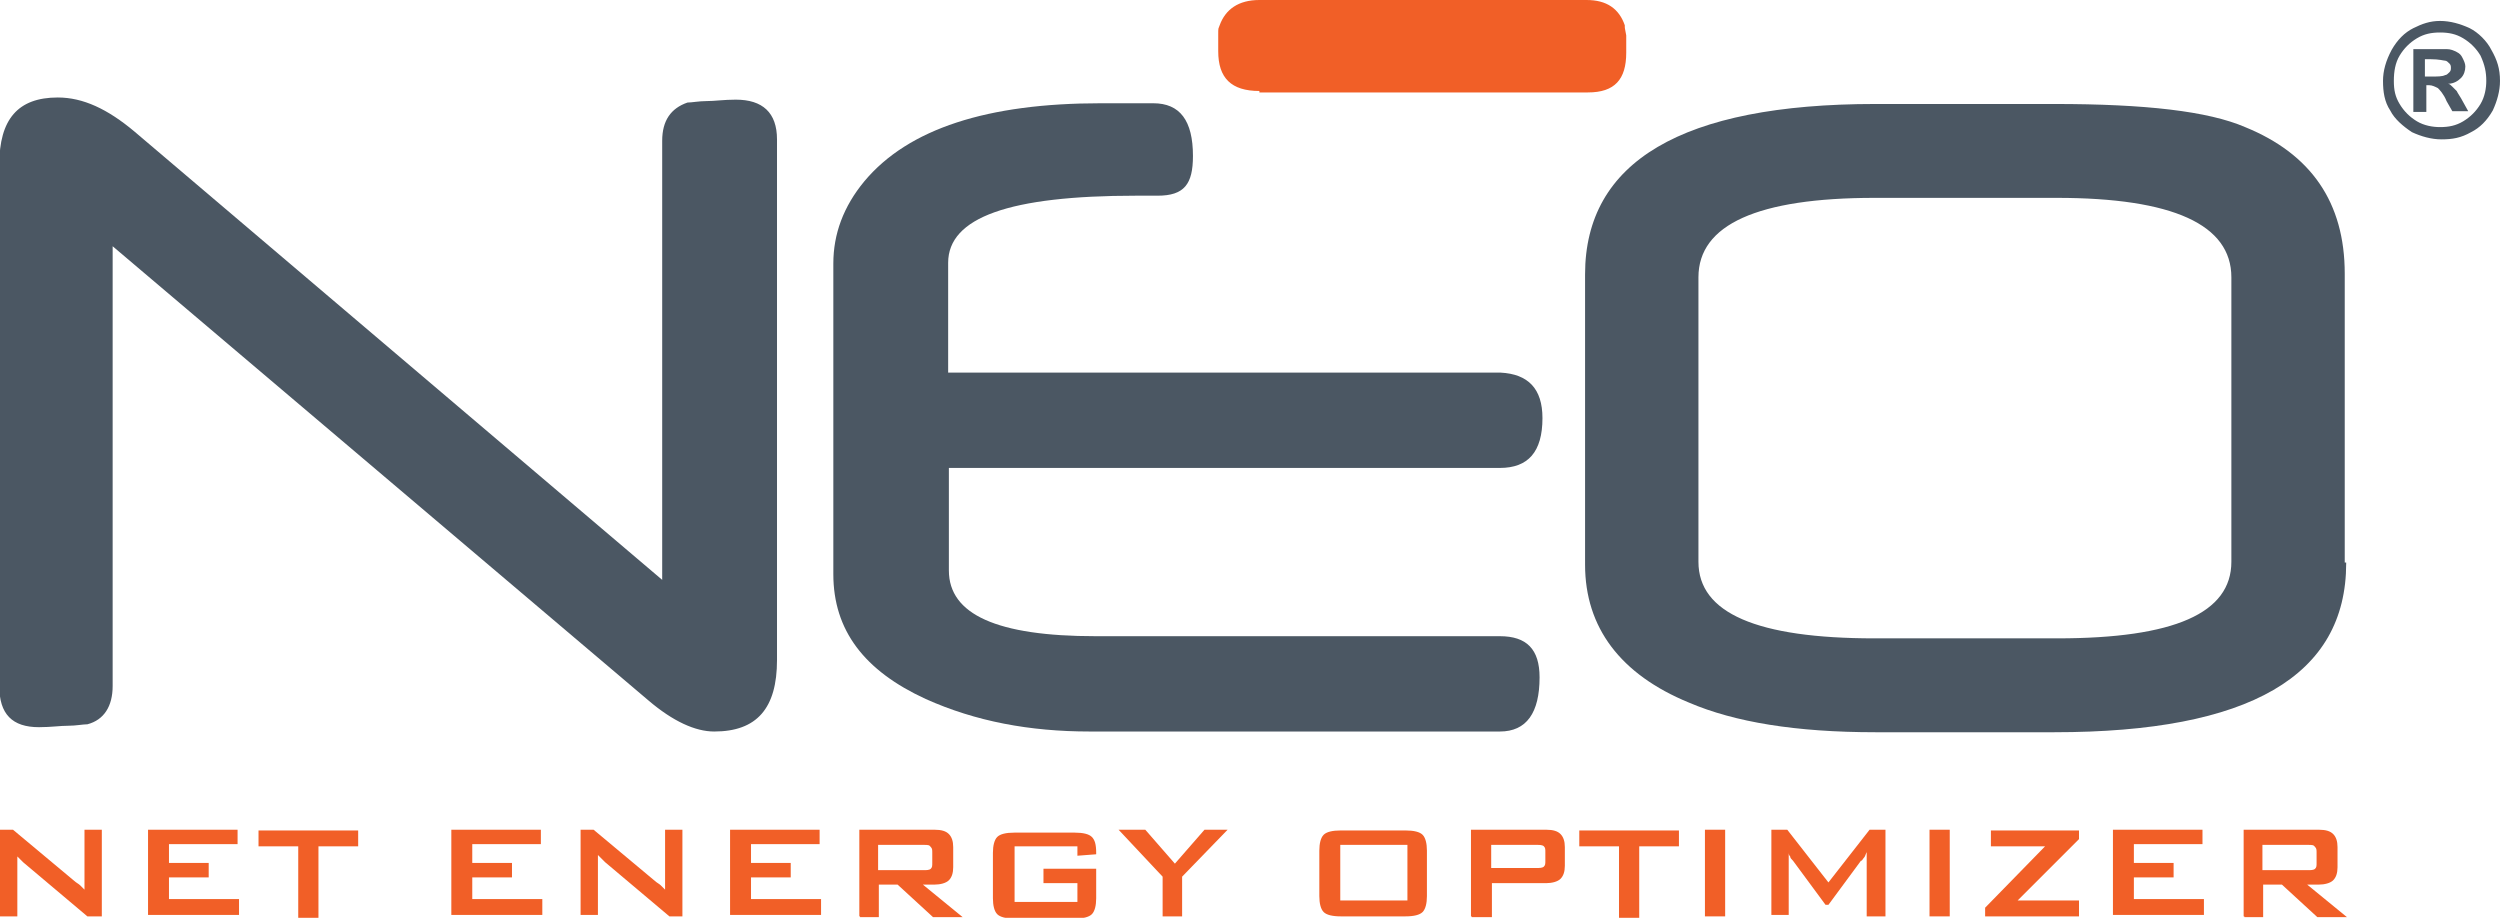
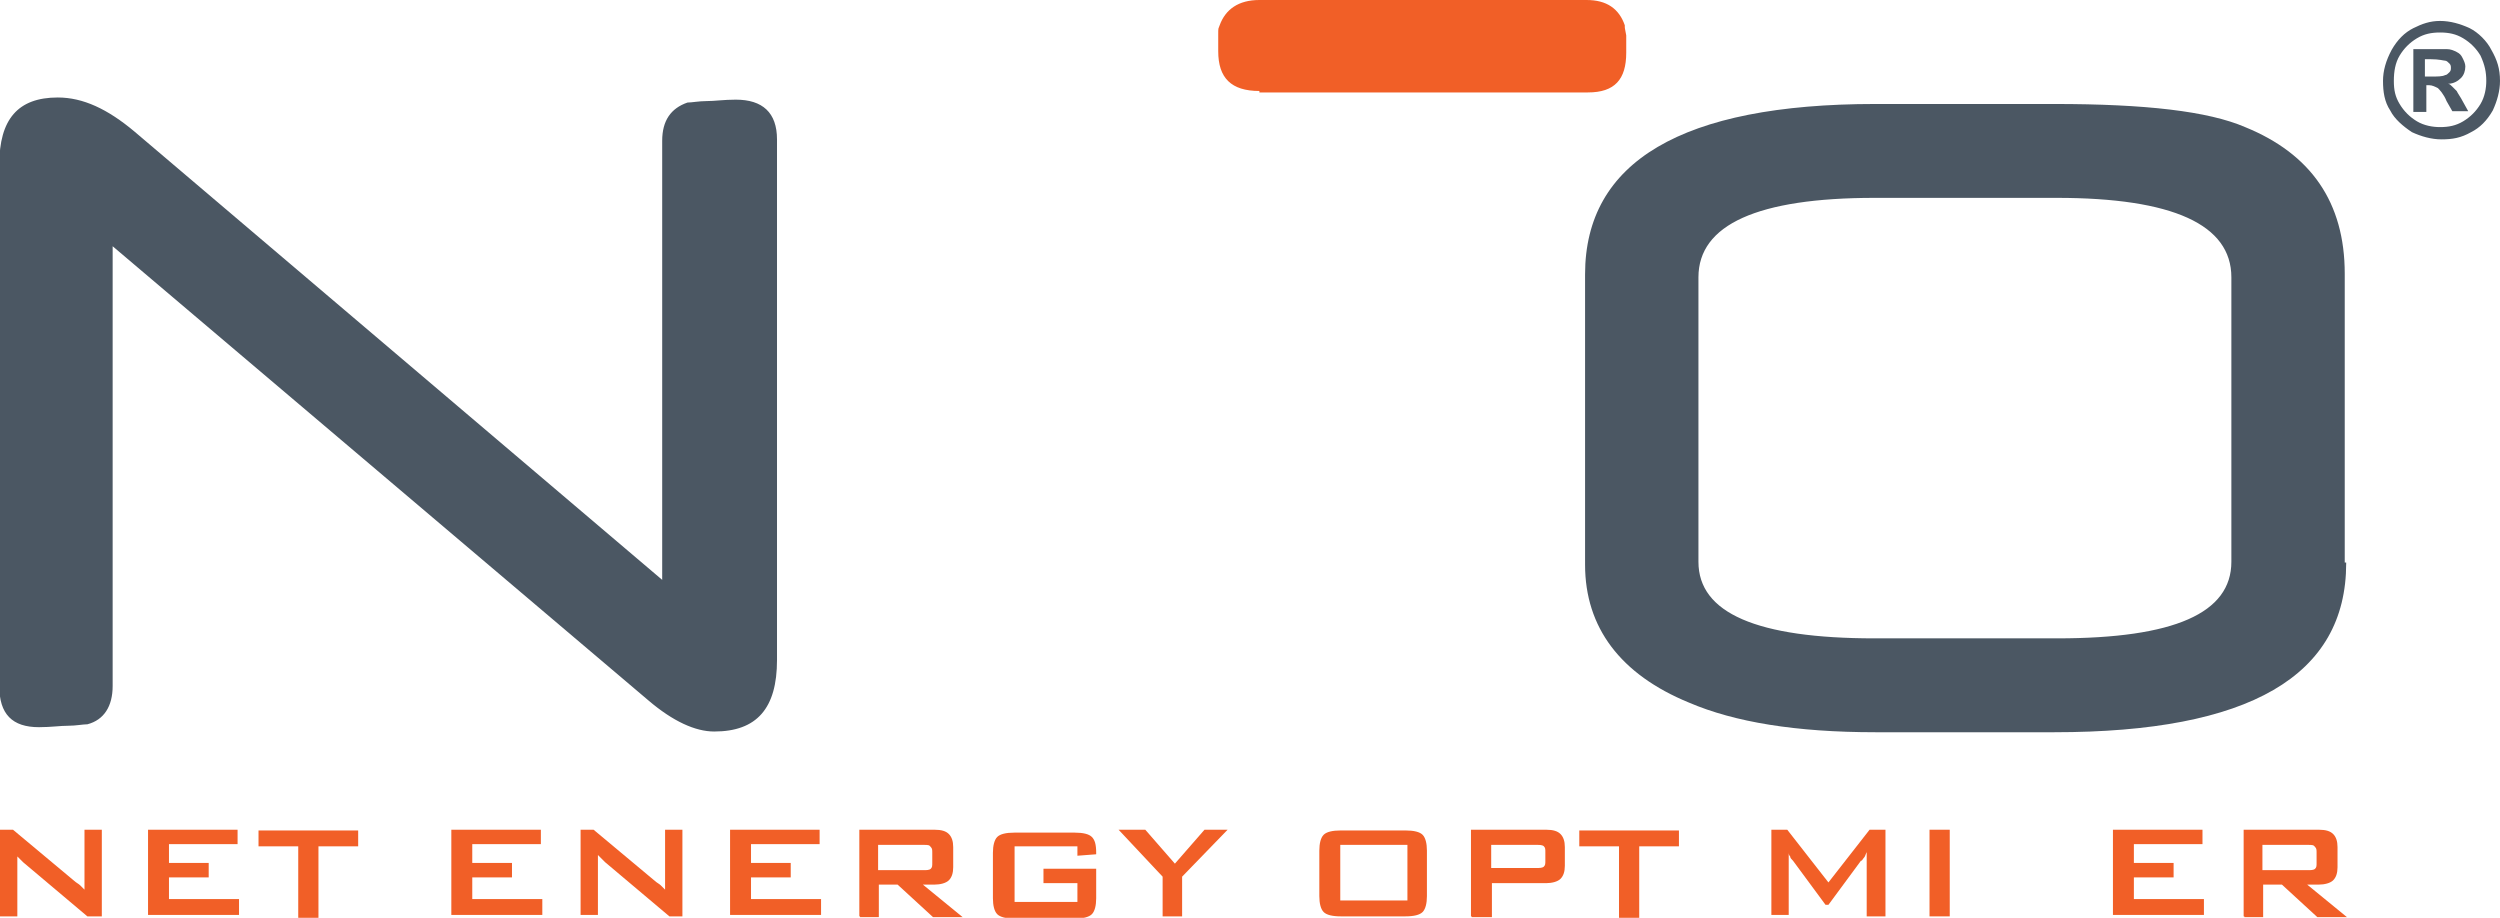
<svg xmlns="http://www.w3.org/2000/svg" version="1.1" id="Layer_1" x="0px" y="0px" viewBox="7.1 35.1 346.2 127.1" enable-background="new 7.1 35.1 346.2 127.1" xml:space="preserve">
  <g>
    <g>
      <g>
        <path fill="#4B5763" d="M114.7,126.5c0,6.7-2.8,9.9-8.7,9.9c-2.6,0-5.7-1.4-9.1-4.3L22.7,69.2v60.9c0,2.8-1.2,4.7-3.5,5.3     c-0.6,0-1.6,0.2-2.6,0.2c-1.2,0-2.4,0.2-4.1,0.2c-3.7,0-5.5-1.8-5.5-5.7V57.9c0-6.3,2.6-9.3,8.1-9.3c3.5,0,6.9,1.6,10.6,4.7     l73.1,62.1V54.6c0-2.8,1.2-4.5,3.5-5.3c0.6,0,1.6-0.2,2.6-0.2c1.2,0,2.4-0.2,4.1-0.2c3.7,0,5.7,1.8,5.7,5.5V126.5z" />
      </g>
      <g>
-         <path fill="#4B5763" d="M220.7,93c0,4.7-2,6.9-5.9,6.9h-76.3v14.2c0,6.1,6.7,9.1,20.3,9.1h56c3.7,0,5.5,1.8,5.5,5.7     c0,4.9-1.8,7.5-5.5,7.5H158c-8.3,0-15.8-1.4-22.7-4.5c-8.5-3.9-12.8-9.5-12.8-17.3v-43c0-4.1,1.4-7.9,4.3-11.4     c6.1-7.3,17.1-10.8,32.7-10.8h7.3c3.7,0,5.5,2.4,5.5,7.3c0,3.9-1.2,5.5-4.9,5.5c0,0,0,0-0.8,0c-0.8,0-1.6,0-2.2,0     c-17.5,0-26,3-26,9.3v15.2h76.5C218.7,86.9,220.7,88.9,220.7,93z" />
-       </g>
+         </g>
      <g>
        <path fill="#4B5763" d="M332,113.1c0,15.6-13.4,23.4-40.4,23.4h-24.8c-11,0-19.5-1.4-25.8-4.1c-9.5-3.9-14.4-10.4-14.4-19.1V73.1     c0-15.6,13.4-23.6,40.2-23.6h24.8c12.6,0,21.3,1,26.4,3.2c9.1,3.7,13.8,10.4,13.8,20.3v40H332z M316.1,112.9V73.5     c0-7.3-8.1-11-24.2-11h-25.2c-16.2,0-24.4,3.7-24.4,11v39.4c0,7.1,8.1,10.6,24.4,10.6H292C308.2,123.5,316.1,120,316.1,112.9z" />
      </g>
    </g>
    <g>
      <g>
        <path fill="#F15F27" d="M181.5,47.7c-3.9,0-5.7-1.8-5.7-5.5c0-1.6,0-1,0-2.2s0-0.8,0.2-1.4c0.8-2.2,2.6-3.5,5.5-3.5h45.3     c2.8,0,4.5,1.2,5.3,3.5c0,0.6,0,0.2,0.2,1.4c0,1.2,0,0.6,0,2.4c0,3.7-1.6,5.5-5.3,5.5h-45.5V47.7z" />
      </g>
    </g>
  </g>
  <g>
    <path fill="#F15F27" d="M7.1,162v-12h1.8l8.5,7.1c0.2,0.2,0.6,0.4,0.8,0.6c0.2,0.2,0.4,0.4,0.6,0.6c0-0.6,0-1.2,0-1.4s0-0.4,0-0.6   v-6.3h2.4v12h-2l-8.9-7.5c0,0-0.2-0.2-0.4-0.4c-0.2-0.2-0.4-0.4-0.4-0.4c0,0.4,0,0.8,0,1c0,0.4,0,0.6,0,0.8v6.5H7.1z" />
    <path fill="#F15F27" d="M27.6,162v-12H40v2h-9.5v2.6h5.5v2h-5.5v3h9.7v2.2H27.6z" />
    <path fill="#F15F27" d="M51.2,152.3v9.9h-2.8v-9.9h-5.5v-2.2h13.8v2.2H51.2z" />
    <path fill="#F15F27" d="M69.6,162v-12H82v2h-9.5v2.6H78v2h-5.5v3h9.7v2.2H69.6z" />
    <path fill="#F15F27" d="M87.5,162v-12h1.8l8.5,7.1c0.2,0.2,0.6,0.4,0.8,0.6c0.2,0.2,0.4,0.4,0.6,0.6c0-0.6,0-1.2,0-1.4s0-0.4,0-0.6   v-6.3h2.4v12h-1.8l-8.9-7.5c-0.2-0.2-0.4-0.4-0.6-0.6c-0.2-0.2-0.4-0.4-0.4-0.4c0,0.4,0,0.8,0,1c0,0.4,0,0.6,0,0.8v6.5h-2.4V162z" />
    <path fill="#F15F27" d="M108.2,162v-12h12.4v2h-9.5v2.6h5.5v2h-5.5v3h9.7v2.2H108.2z" />
    <path fill="#F15F27" d="M126.1,162v-12h10.4c1,0,1.6,0.2,2,0.6s0.6,1,0.6,1.8v2.8c0,0.8-0.2,1.4-0.6,1.8c-0.4,0.4-1.2,0.6-2,0.6   h-1.6l5.5,4.5h-4.1l-4.9-4.5h-2.6v4.5h-2.6V162z M135,152.1h-6.3v3.5h6.3c0.4,0,0.8,0,1-0.2s0.2-0.4,0.2-0.8v-1.4   c0-0.4,0-0.6-0.2-0.8C135.8,152.1,135.6,152.1,135,152.1z" />
    <path fill="#F15F27" d="M156.3,152.3h-8.7v7.7h8.7v-2.6h-4.7v-2h7.3v4.1c0,1-0.2,1.8-0.6,2.2s-1.2,0.6-2.4,0.6h-8.3   c-1.2,0-2-0.2-2.4-0.6s-0.6-1.2-0.6-2.2v-6.3c0-1,0.2-1.8,0.6-2.2s1.2-0.6,2.4-0.6h8.3c1.2,0,2,0.2,2.4,0.6c0.4,0.4,0.6,1,0.6,2.2   v0.2l-2.6,0.2V152.3z" />
    <path fill="#F15F27" d="M168.1,162v-5.5l-6.1-6.5h3.7l4.1,4.7l4.1-4.7h3.2l-6.3,6.5v5.5H168.1z" />
    <path fill="#F15F27" d="M189.8,152.9c0-1,0.2-1.8,0.6-2.2c0.4-0.4,1.2-0.6,2.4-0.6h8.9c1.2,0,2,0.2,2.4,0.6s0.6,1.2,0.6,2.2v6.3   c0,1-0.2,1.8-0.6,2.2c-0.4,0.4-1.2,0.6-2.4,0.6h-8.9c-1.2,0-2-0.2-2.4-0.6s-0.6-1.2-0.6-2.2V152.9z M192.7,159.8h9.3v-7.7h-9.3   V159.8z" />
    <path fill="#F15F27" d="M210.8,162v-12h10.4c1,0,1.6,0.2,2,0.6s0.6,1,0.6,1.8v2.6c0,0.8-0.2,1.4-0.6,1.8c-0.4,0.4-1.2,0.6-2,0.6   h-7.5v4.7h-2.8V162z M219.9,152.1h-6.3v3.2h6.3c0.4,0,0.8,0,1-0.2c0.2-0.2,0.2-0.4,0.2-0.8v-1.2c0-0.4,0-0.6-0.2-0.8   C220.7,152.1,220.3,152.1,219.9,152.1z" />
    <path fill="#F15F27" d="M234.1,152.3v9.9h-2.8v-9.9h-5.5v-2.2h13.8v2.2H234.1z" />
-     <path fill="#F15F27" d="M243.2,162v-12h2.8v12H243.2z" />
    <path fill="#F15F27" d="M252.4,162v-12h2.2l5.7,7.3l5.7-7.3h2.2v12h-2.6v-7.5c0-0.2,0-0.4,0-0.6c0-0.2,0-0.4,0-0.8   c-0.2,0.4-0.2,0.6-0.4,0.8c-0.2,0.2-0.2,0.4-0.4,0.4l-4.5,6.1h-0.4l-4.5-6.1c-0.2-0.2-0.4-0.4-0.4-0.6c-0.2-0.2-0.2-0.4-0.2-0.6   c0,0.2,0,0.4,0,0.6c0,0.2,0,0.4,0,0.6v7.5h-2.4V162z" />
    <path fill="#F15F27" d="M274.3,162v-12h2.8v12H274.3z" />
-     <path fill="#F15F27" d="M282,162v-1.2l8.3-8.5h-7.5v-2.2H295v1.2l-8.5,8.5h8.5v2.2H282z" />
    <path fill="#F15F27" d="M299.7,162v-12h12.4v2h-9.5v2.6h5.5v2h-5.5v3h9.7v2.2H299.7z" />
    <path fill="#F15F27" d="M317.8,162v-12h10.4c1,0,1.6,0.2,2,0.6s0.6,1,0.6,1.8v2.8c0,0.8-0.2,1.4-0.6,1.8c-0.4,0.4-1.2,0.6-2,0.6   h-1.6l5.5,4.5h-4.1l-4.9-4.5h-2.6v4.5h-2.6V162z M326.7,152.1h-6.3v3.5h6.3c0.4,0,0.8,0,1-0.2c0.2-0.2,0.2-0.4,0.2-0.8v-1.4   c0-0.4,0-0.6-0.2-0.8C327.5,152.1,327.3,152.1,326.7,152.1z" />
  </g>
  <g>
    <path fill="#4B5763" d="M345,38c1.4,0,2.8,0.4,4.1,1c1.2,0.6,2.4,1.8,3,3c0.8,1.4,1.2,2.6,1.2,4.3c0,1.4-0.4,2.8-1,4.1   c-0.8,1.4-1.8,2.4-3,3c-1.4,0.8-2.6,1-4.1,1c-1.4,0-2.8-0.4-4.1-1c-1.2-0.8-2.4-1.8-3-3c-0.8-1.2-1-2.6-1-4.1   c0-1.4,0.4-2.8,1.2-4.3c0.8-1.4,1.8-2.4,3-3C342.5,38.4,343.6,38,345,38z M345,39.6c-1.2,0-2.2,0.2-3.2,0.8s-1.8,1.4-2.4,2.4   c-0.6,1-0.8,2.2-0.8,3.5s0.2,2.2,0.8,3.2c0.6,1,1.4,1.8,2.4,2.4c1,0.6,2.2,0.8,3.2,0.8c1.2,0,2.2-0.2,3.2-0.8   c1-0.6,1.8-1.4,2.4-2.4s0.8-2.2,0.8-3.2c0-1.2-0.2-2.2-0.8-3.5c-0.6-1-1.4-1.8-2.4-2.4C347.2,39.8,346.2,39.6,345,39.6z    M341.3,50.8v-8.9h1.8c1.6,0,2.6,0,2.8,0c0.6,0,1,0.2,1.4,0.4c0.4,0.2,0.6,0.4,0.8,0.8c0.2,0.4,0.4,0.8,0.4,1.2   c0,0.6-0.2,1.2-0.6,1.6c-0.4,0.4-1,0.8-1.8,0.8c0.2,0,0.4,0.2,0.6,0.4c0.2,0.2,0.4,0.4,0.6,0.6c0,0,0.2,0.4,0.6,1l1,1.8h-2.2   l-0.8-1.4c-0.4-1-1-1.6-1.2-1.8c-0.4-0.2-0.8-0.4-1.2-0.4h-0.4v3.7h-1.8V50.8z M342.9,45.7h0.8c1,0,1.6,0,2-0.2   c0.2,0,0.4-0.2,0.6-0.4s0.2-0.4,0.2-0.6s0-0.4-0.2-0.6c-0.2-0.2-0.4-0.4-0.6-0.4s-0.8-0.2-2-0.2h-0.8V45.7z" />
  </g>
</svg>